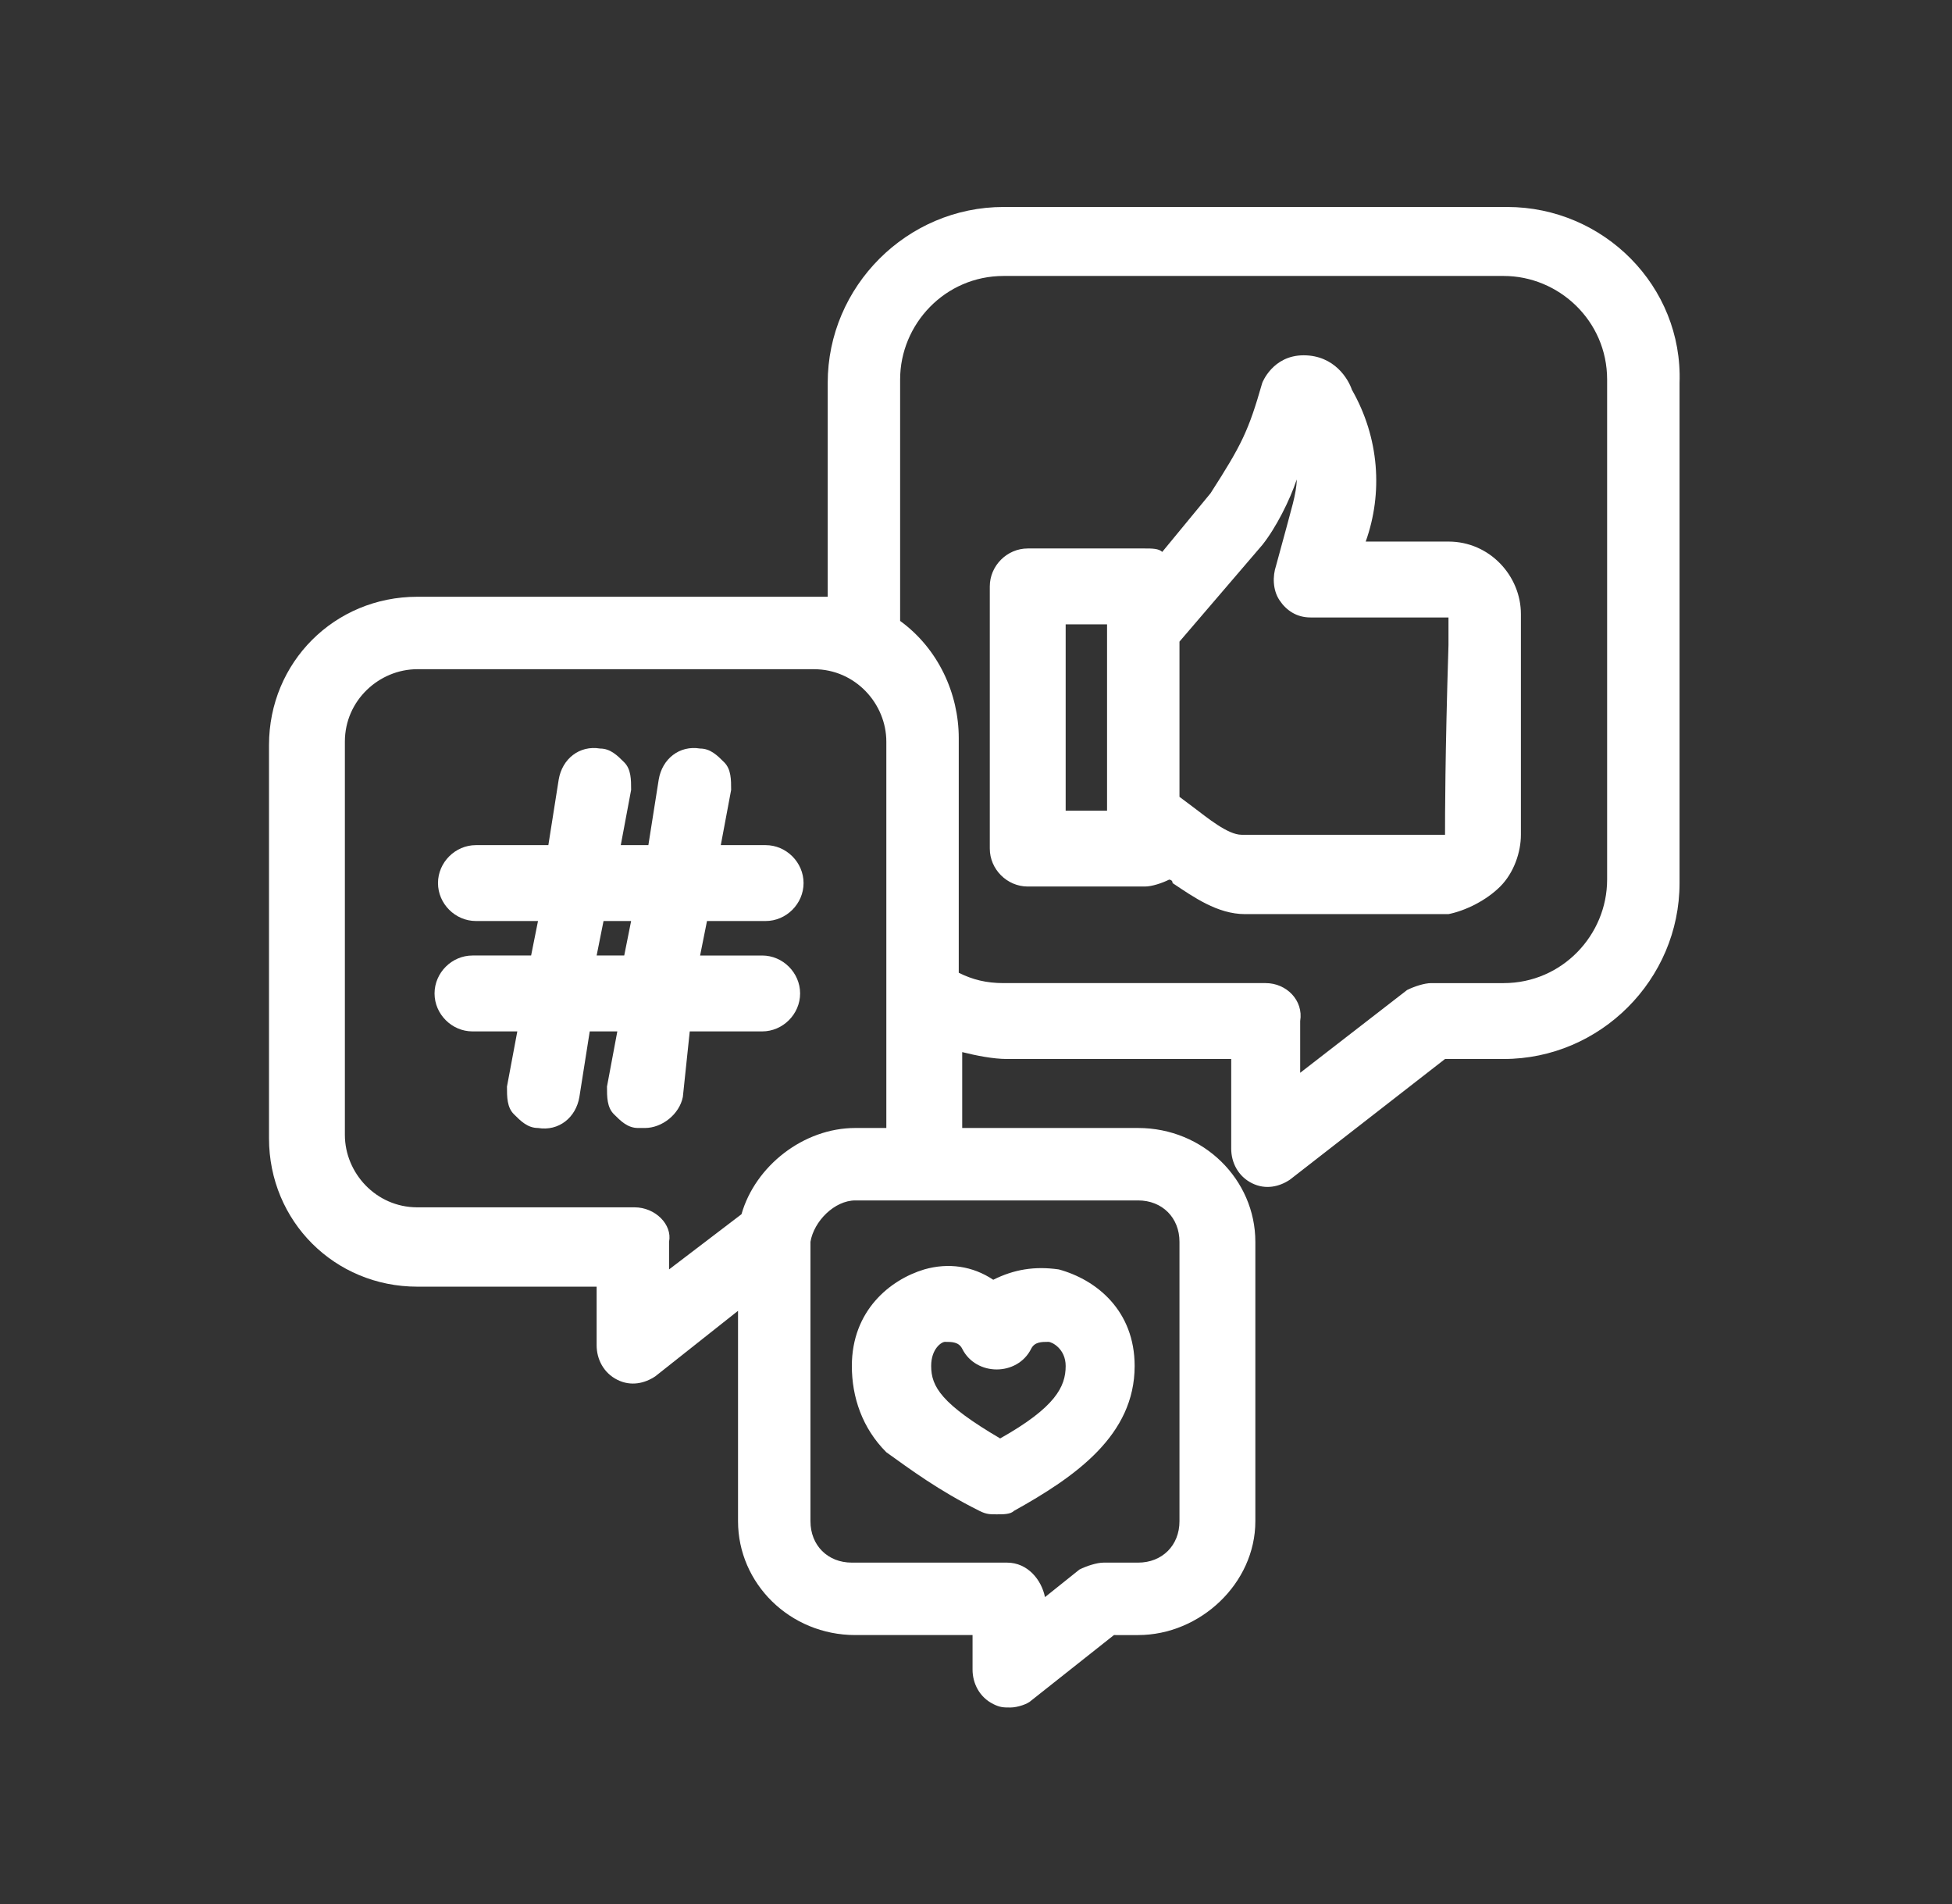
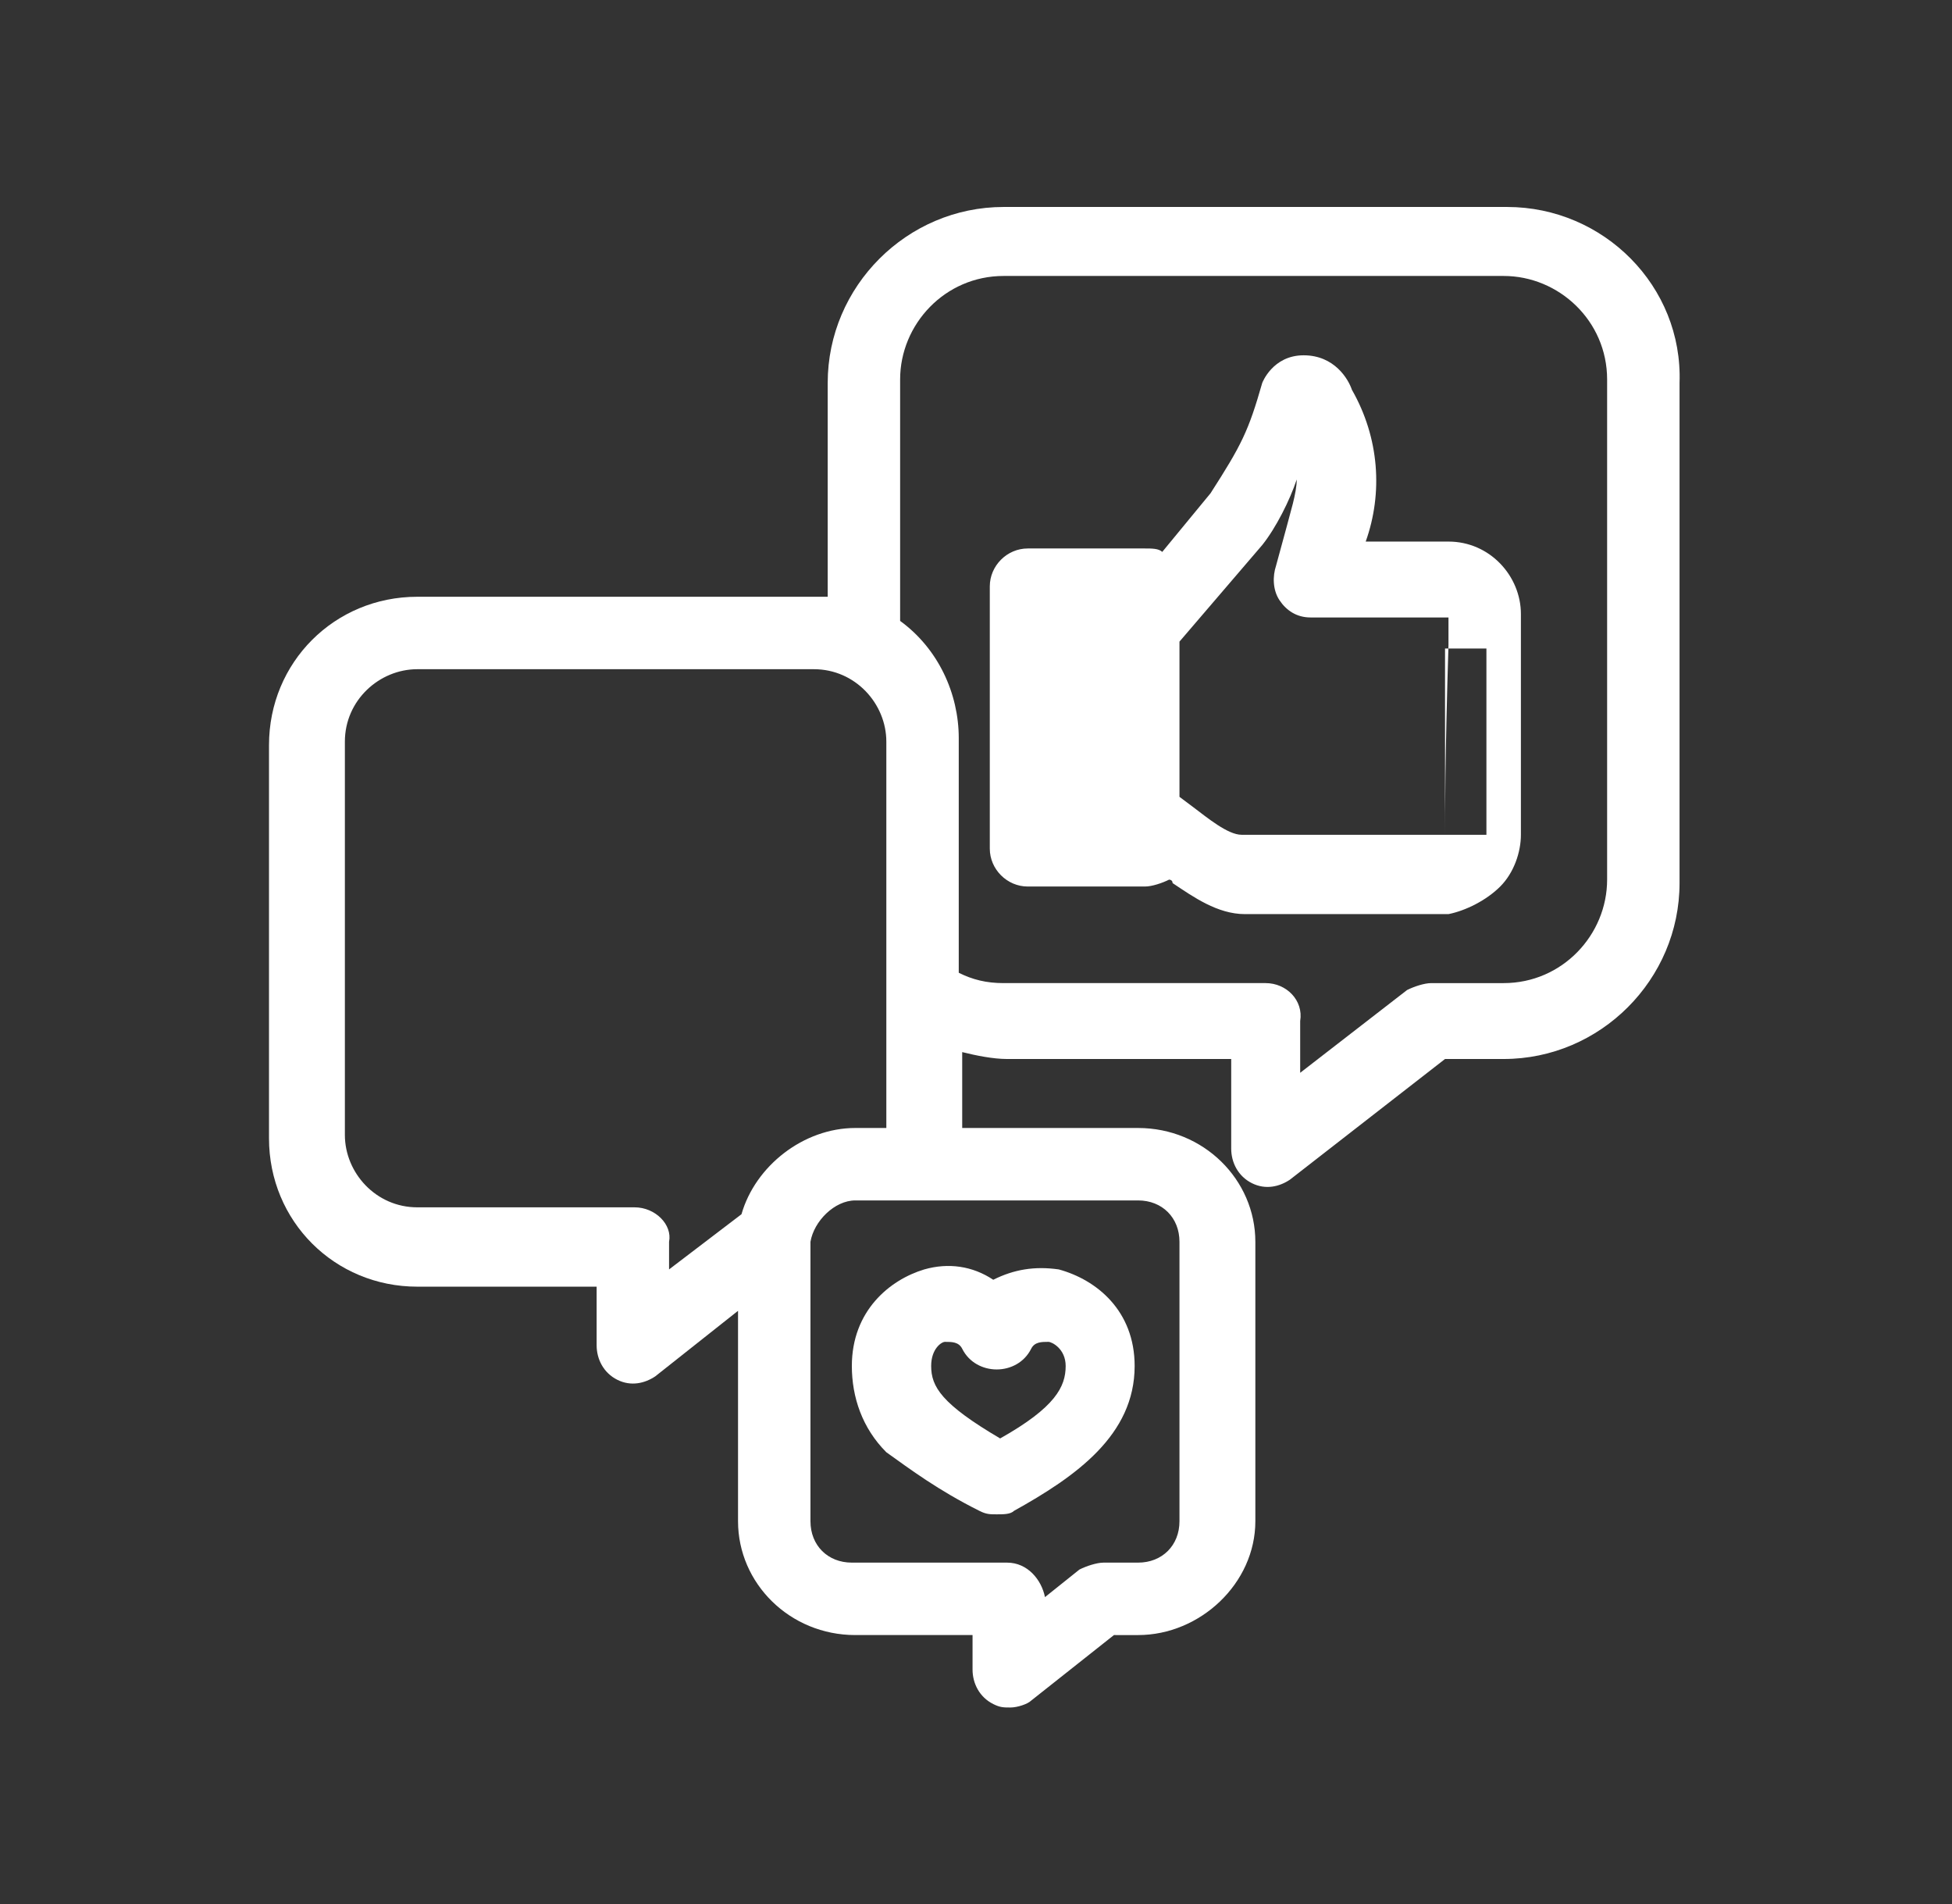
<svg xmlns="http://www.w3.org/2000/svg" version="1.1" id="Layer_1" x="0px" y="0px" viewBox="0 0 56.6 55.2" style="enable-background:new 0 0 56.6 55.2;" xml:space="preserve">
  <rect x="0" y="0" width="56.6" height="55.2" fill="#333333" stroke="none" />
  <style type="text/css">
	.st0{fill:#FFFFFF;}
</style>
  <g>
    <path class="st0" d="M43.7,6H29.1C26.3,6,24,8.3,24,11.1v6.2c-0.1,0-0.3,0-0.4,0H12.1c-2.4,0-4.3,1.9-4.3,4.3V33   c0,2.4,1.9,4.3,4.3,4.3h5.2V39c0,0.4,0.2,0.8,0.6,1s0.8,0.1,1.1-0.1l2.4-1.9v6.1c0,1.8,1.5,3.3,3.4,3.3h3.4v1c0,0.4,0.2,0.8,0.6,1   c0.2,0.1,0.3,0.1,0.5,0.1s0.5-0.1,0.6-0.2l2.4-1.9H33c1.8,0,3.4-1.5,3.4-3.3V36c0-1.8-1.5-3.3-3.4-3.3h-5.1c0-0.5,0-1.3,0-2.2   c0.4,0.1,0.9,0.2,1.3,0.2h6.5v2.6c0,0.4,0.2,0.8,0.6,1s0.8,0.1,1.1-0.1l4.5-3.5h1.7c2.8,0,5.1-2.3,5.1-5.1V11.1   C48.8,8.3,46.5,6,43.7,6z M36.7,28.5h-7.6c-0.5,0-0.9-0.1-1.3-0.3v-6.8c0-1.3-0.6-2.6-1.7-3.4v-7c0-1.6,1.3-3,3-3h14.5   c1.6,0,3,1.3,3,3v14.5c0,1.6-1.3,3-3,3h-2.1c-0.2,0-0.5,0.1-0.7,0.2l-3.1,2.4v-1.5C37.8,29,37.3,28.5,36.7,28.5z M24.8,34.8H33   c0.7,0,1.2,0.5,1.2,1.2v8.1c0,0.7-0.5,1.2-1.2,1.2h-1c-0.2,0-0.5,0.1-0.7,0.2l-1,0.8c-0.1-0.5-0.5-1-1.1-1h-4.5   c-0.7,0-1.2-0.5-1.2-1.2V36C23.6,35.4,24.2,34.8,24.8,34.8z M18.4,35h-6.3c-1.2,0-2.1-1-2.1-2.1V21.5c0-1.2,1-2.1,2.1-2.1h11.5   c1.2,0,2.1,1,2.1,2.1v7.2c0,0.1,0,0.2,0,0.2v3.8h-0.9c-1.5,0-2.9,1.1-3.3,2.5l0,0l-2.1,1.6V36C19.5,35.5,19,35,18.4,35z" />
-     <path class="st0" d="M43.5,25.7c0.4-0.4,0.6-1,0.6-1.5c0-0.1,0-1.1,0-6.1v-0.3c0-1.1-0.9-2.1-2.1-2.1h-2.4c0.5-1.4,0.4-3-0.4-4.4   c-0.1-0.3-0.5-1-1.4-1s-1.2,0.8-1.2,0.8c-0.4,1.4-0.6,1.8-1.5,3.2L33.7,16c-0.1-0.1-0.3-0.1-0.5-0.1h-3.4c-0.6,0-1.1,0.5-1.1,1.1   v7.6c0,0.6,0.5,1.1,1.1,1.1h3.4c0.2,0,0.5-0.1,0.7-0.2c0,0,0.1,0,0.1,0.1c0.6,0.4,1.3,0.9,2.1,0.9H42   C42.5,26.4,43.1,26.1,43.5,25.7z M41.9,24.2H36c-0.4,0-1-0.5-1.4-0.8l-0.4-0.3v-4.5l2.4-2.8c0.4-0.5,0.8-1.3,1-1.9   c0,0.4-0.2,1-0.3,1.4L37,16.4c-0.1,0.3-0.1,0.7,0.1,1c0.2,0.3,0.5,0.5,0.9,0.5h4v0.8C41.9,21.9,41.9,23.7,41.9,24.2z M30.9,23.5   v-5.4h1.2v5.4H30.9z" />
-     <path class="st0" d="M20,29.9h2.1c0.6,0,1.1-0.5,1.1-1.1s-0.5-1.1-1.1-1.1h-1.8l0.2-1h1.7c0.6,0,1.1-0.5,1.1-1.1s-0.5-1.1-1.1-1.1   h-1.3l0.3-1.6c0-0.3,0-0.6-0.2-0.8c-0.2-0.2-0.4-0.4-0.7-0.4c-0.6-0.1-1.1,0.3-1.2,0.9l-0.3,1.9H18l0.3-1.6c0-0.3,0-0.6-0.2-0.8   c-0.2-0.2-0.4-0.4-0.7-0.4c-0.6-0.1-1.1,0.3-1.2,0.9l-0.3,1.9h-2.1c-0.6,0-1.1,0.5-1.1,1.1s0.5,1.1,1.1,1.1h1.8l-0.2,1h-1.7   c-0.6,0-1.1,0.5-1.1,1.1s0.5,1.1,1.1,1.1H15l-0.3,1.6c0,0.3,0,0.6,0.2,0.8s0.4,0.4,0.7,0.4c0.6,0.1,1.1-0.3,1.2-0.9l0.3-1.9h0.8   l-0.3,1.6c0,0.3,0,0.6,0.2,0.8s0.4,0.4,0.7,0.4c0.1,0,0.1,0,0.2,0c0.5,0,1-0.4,1.1-0.9L20,29.9z M18.3,26.7l-0.2,1h-0.8l0.2-1H18.3   z" />
+     <path class="st0" d="M43.5,25.7c0.4-0.4,0.6-1,0.6-1.5c0-0.1,0-1.1,0-6.1v-0.3c0-1.1-0.9-2.1-2.1-2.1h-2.4c0.5-1.4,0.4-3-0.4-4.4   c-0.1-0.3-0.5-1-1.4-1s-1.2,0.8-1.2,0.8c-0.4,1.4-0.6,1.8-1.5,3.2L33.7,16c-0.1-0.1-0.3-0.1-0.5-0.1h-3.4c-0.6,0-1.1,0.5-1.1,1.1   v7.6c0,0.6,0.5,1.1,1.1,1.1h3.4c0.2,0,0.5-0.1,0.7-0.2c0,0,0.1,0,0.1,0.1c0.6,0.4,1.3,0.9,2.1,0.9H42   C42.5,26.4,43.1,26.1,43.5,25.7z M41.9,24.2H36c-0.4,0-1-0.5-1.4-0.8l-0.4-0.3v-4.5l2.4-2.8c0.4-0.5,0.8-1.3,1-1.9   c0,0.4-0.2,1-0.3,1.4L37,16.4c-0.1,0.3-0.1,0.7,0.1,1c0.2,0.3,0.5,0.5,0.9,0.5h4v0.8C41.9,21.9,41.9,23.7,41.9,24.2z v-5.4h1.2v5.4H30.9z" />
    <path class="st0" d="M28.4,43.8c0.2,0.1,0.3,0.1,0.5,0.1s0.4,0,0.5-0.1c1.8-1,3.5-2.2,3.5-4.2c0-1.6-1.1-2.5-2.2-2.8   c-0.7-0.1-1.3,0-1.9,0.3c-0.6-0.4-1.3-0.5-2-0.3c-1,0.3-2.1,1.2-2.1,2.8c0,0.9,0.3,1.8,1,2.5C26.4,42.6,27.2,43.2,28.4,43.8z    M27,39.6c0-0.5,0.3-0.7,0.4-0.7c0.2,0,0.4,0,0.5,0.2c0.2,0.4,0.6,0.6,1,0.6s0.8-0.2,1-0.6c0.1-0.2,0.3-0.2,0.5-0.2   c0.1,0,0.5,0.2,0.5,0.7c0,0.6-0.3,1.2-1.9,2.1C27.3,40.7,27,40.2,27,39.6z" />
  </g>
</svg>